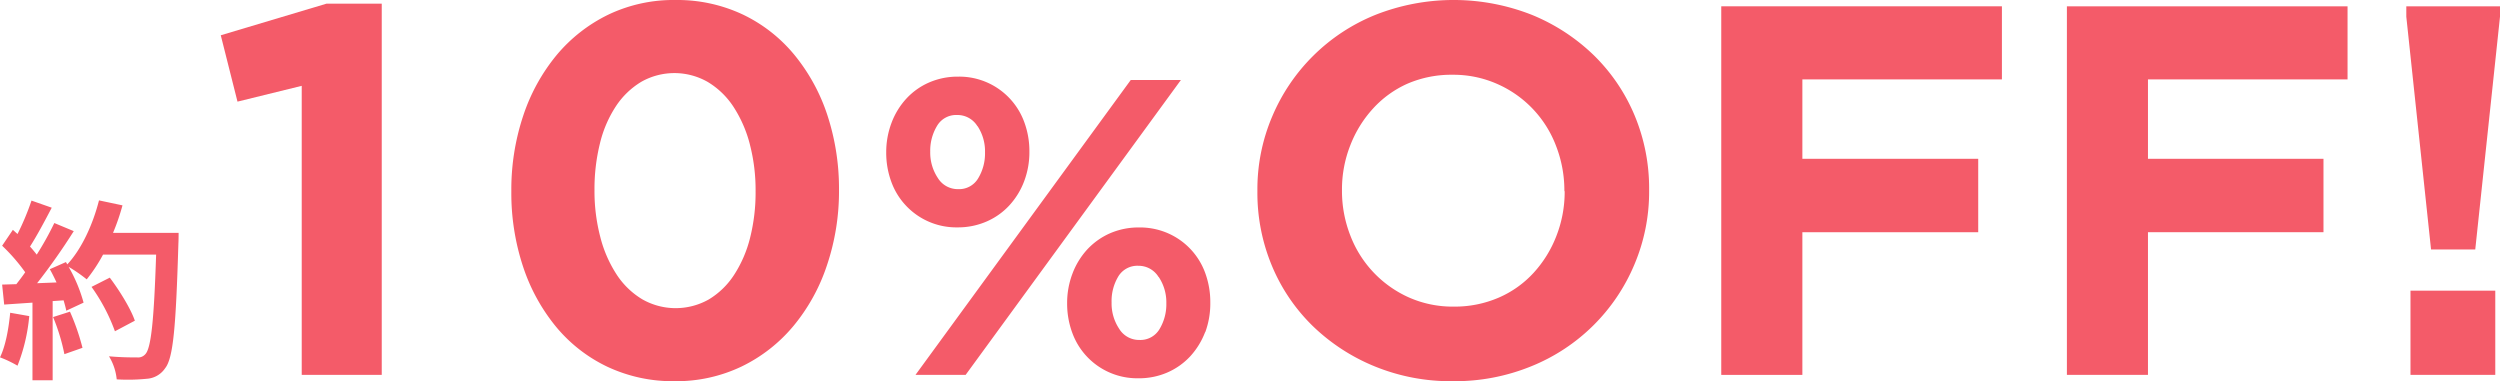
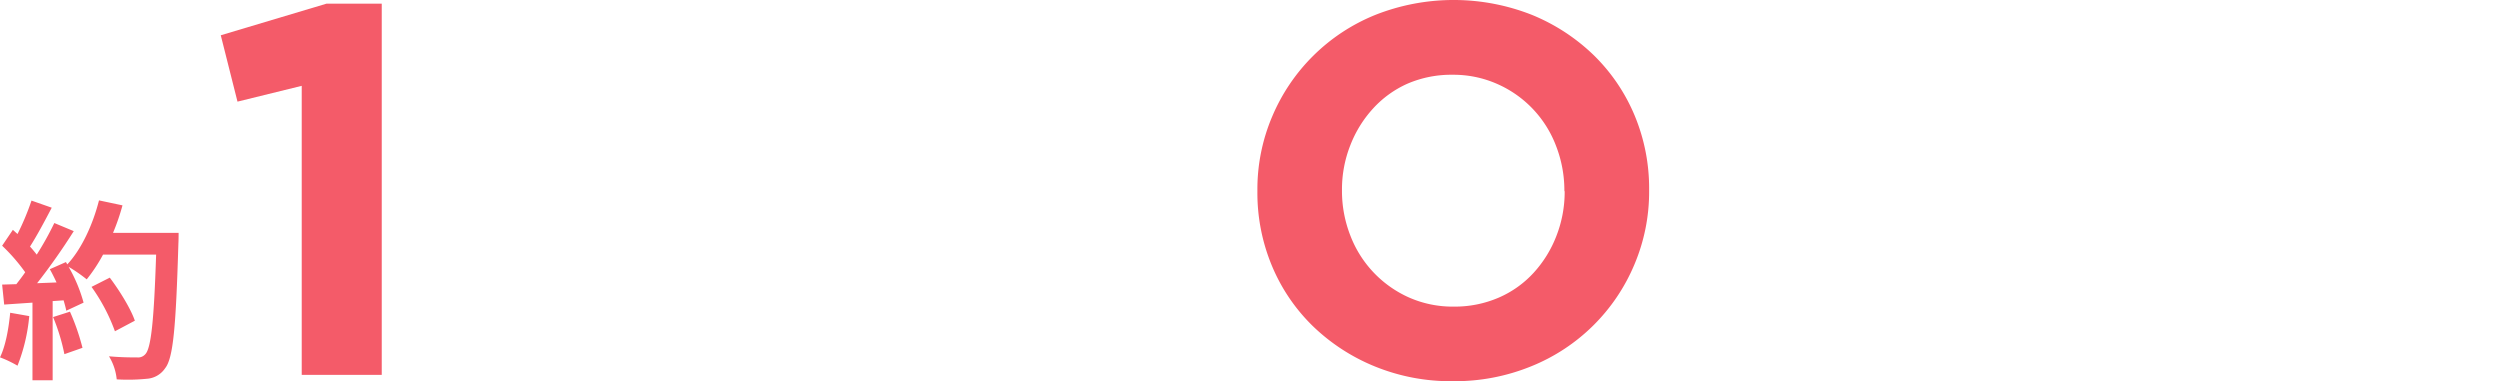
<svg xmlns="http://www.w3.org/2000/svg" viewBox="0 0 598.24 91.22">
  <g id="レイヤー_2" data-name="レイヤー 2">
    <g id="内容">
      <path d="M7,75.64A42.6,42.6,0,0,1,4.19,87.51a27.46,27.46,0,0,0-4.19-2c1.33-2.71,2.07-6.81,2.44-10.67ZM42.74,55.72s0,1.84-.05,2.53c-.6,20.15-1.24,27.42-3.17,29.86a5.72,5.72,0,0,1-4.42,2.53,44.73,44.73,0,0,1-7.17.14,13.05,13.05,0,0,0-1.85-5.52c2.9.27,5.53.27,6.77.27a2.26,2.26,0,0,0,1.93-.78c1.38-1.43,2.07-8.14,2.58-23.83H24.66a37.62,37.62,0,0,1-3.91,5.93,36.37,36.37,0,0,0-4.33-3A36.42,36.42,0,0,1,20,72.42l-4.14,1.93c-.14-.73-.37-1.56-.64-2.48l-2.62.18V91H7.77V72.42L1,72.88.51,68.1,3.91,68c.69-.88,1.43-1.84,2.12-2.85A43.76,43.76,0,0,0,.51,58.8L3.08,55l1.11,1a61.73,61.73,0,0,0,3.35-8l4.84,1.7c-1.66,3.18-3.55,6.72-5.2,9.3.59.64,1.15,1.33,1.61,1.93A72.71,72.71,0,0,0,13,53.37l4.65,1.94A149.29,149.29,0,0,1,8.88,67.77l4.65-.18c-.51-1.1-1.06-2.21-1.61-3.17l3.86-1.71.32.56c3.41-3.64,6.12-9.53,7.59-15.32l5.62,1.19a52.06,52.06,0,0,1-2.26,6.58Zm-26,18.86a53.82,53.82,0,0,1,3,8.65l-4.33,1.52a47,47,0,0,0-2.71-8.88Zm10.76,4.69A43.59,43.59,0,0,0,21.9,68.65l4.37-2.21c2.39,3.17,5,7.41,6,10.3Z" style="fill:#f45b69" />
      <path d="M78.12.88H91.35V89.71H72.2V20.54L56.83,24.32l-4-15.88Z" style="fill:#f45b69" />
-       <path d="M197.88,63.5a44.66,44.66,0,0,1-8,14.49,37.2,37.2,0,0,1-12.41,9.71,36.2,36.2,0,0,1-16.06,3.52,36.77,36.77,0,0,1-16.07-3.46A36,36,0,0,1,133,78.12a44.7,44.7,0,0,1-7.87-14.43,56,56,0,0,1-2.77-17.95,55.73,55.73,0,0,1,2.83-18,44.94,44.94,0,0,1,8-14.55,37.4,37.4,0,0,1,12.41-9.7A36.25,36.25,0,0,1,161.66,0a36.87,36.87,0,0,1,16.06,3.46,36.14,36.14,0,0,1,12.35,9.64A44.81,44.81,0,0,1,198,27.59a56.51,56.51,0,0,1,2.77,17.9A55.42,55.42,0,0,1,197.88,63.5Zm-18.45-29a30.21,30.21,0,0,0-3.91-8.94,19.13,19.13,0,0,0-6.11-5.92,16.08,16.08,0,0,0-15.94-.07,19,19,0,0,0-6.05,5.8,28.13,28.13,0,0,0-3.84,8.88,45.25,45.25,0,0,0-1.32,11.22,43.3,43.3,0,0,0,1.38,11.21,29.9,29.9,0,0,0,3.91,9,19,19,0,0,0,6.11,5.92,16.11,16.11,0,0,0,15.94.06,18.73,18.73,0,0,0,6.05-5.86,29.2,29.2,0,0,0,3.84-8.88,44.45,44.45,0,0,0,1.32-11.15A43.44,43.44,0,0,0,179.43,34.52Z" style="fill:#f45b69" />
-       <path d="M245.07,43.39a17.76,17.76,0,0,1-3.53,5.75A16.14,16.14,0,0,1,236.1,53a17.08,17.08,0,0,1-7,1.41,16.53,16.53,0,0,1-12.34-5.24,16.43,16.43,0,0,1-3.48-5.69,20,20,0,0,1-1.21-7,19.77,19.77,0,0,1,1.26-7.06,17.74,17.74,0,0,1,3.53-5.79,16.14,16.14,0,0,1,5.44-3.88,17.08,17.08,0,0,1,7-1.41,16.54,16.54,0,0,1,15.82,10.93,20,20,0,0,1,1.21,7A19.59,19.59,0,0,1,245.07,43.39Zm-14,46.32h-12l51.51-70.56h12Zm2.82-59.52a5.59,5.59,0,0,0-4.84-2.67,5.29,5.29,0,0,0-4.83,2.62,11.47,11.47,0,0,0-1.62,6.15,10.94,10.94,0,0,0,1.82,6.3,5.59,5.59,0,0,0,4.84,2.67,5.29,5.29,0,0,0,4.83-2.62,11.47,11.47,0,0,0,1.62-6.15A10.94,10.94,0,0,0,233.93,30.19Zm54.49,49.29a18.11,18.11,0,0,1-3.53,5.75,16.32,16.32,0,0,1-5.45,3.88,17,17,0,0,1-7,1.41,16.53,16.53,0,0,1-15.83-10.94,20.19,20.19,0,0,1-1.21-7,19.77,19.77,0,0,1,1.26-7.06,17.85,17.85,0,0,1,3.53-5.8,16.52,16.52,0,0,1,5.44-3.88,17.08,17.08,0,0,1,7-1.41,16.7,16.7,0,0,1,6.95,1.41,16.5,16.5,0,0,1,8.88,9.53,20.19,20.19,0,0,1,1.2,7A19.82,19.82,0,0,1,288.42,79.48Zm-11.14-13.2a5.61,5.61,0,0,0-4.84-2.68,5.31,5.31,0,0,0-4.84,2.63A11.41,11.41,0,0,0,266,72.37a10.93,10.93,0,0,0,1.81,6.3,5.57,5.57,0,0,0,4.84,2.68,5.32,5.32,0,0,0,4.84-2.63,11.5,11.5,0,0,0,1.61-6.14A10.93,10.93,0,0,0,277.28,66.28Z" style="fill:#f45b69" />
      <path d="M391.1,63.31a45,45,0,0,1-24.63,24.32,48.42,48.42,0,0,1-18.84,3.59,48,48,0,0,1-18.77-3.59,46.58,46.58,0,0,1-14.81-9.7,43.48,43.48,0,0,1-9.7-14.36,45.29,45.29,0,0,1-3.46-17.71v-.25a44.4,44.4,0,0,1,3.53-17.7A45.09,45.09,0,0,1,329.05,3.59a51,51,0,0,1,37.61,0,46.59,46.59,0,0,1,14.8,9.7,43.66,43.66,0,0,1,9.71,14.37,45.24,45.24,0,0,1,3.46,17.7v.25A44.57,44.57,0,0,1,391.1,63.31Zm-16.75-17.7a29.43,29.43,0,0,0-2-10.71,26.36,26.36,0,0,0-14.05-14.8,25.82,25.82,0,0,0-10.71-2.21A26.48,26.48,0,0,0,336.86,20,24.74,24.74,0,0,0,328.54,26a27.91,27.91,0,0,0-5.41,8.75,28.75,28.75,0,0,0-2,10.65v.25a29.22,29.22,0,0,0,2,10.71,26.61,26.61,0,0,0,14,14.81,25.78,25.78,0,0,0,10.78,2.2,26.5,26.5,0,0,0,10.71-2.14A24.53,24.53,0,0,0,367,65.27a27.87,27.87,0,0,0,5.42-8.76,29,29,0,0,0,2-10.65Z" style="fill:#f45b69" />
-       <path d="M431.3,19v19h42.08V55.57H431.3V89.71H411.89V1.51h67.16V19Z" style="fill:#f45b69" />
-       <path d="M514,19v19H556V55.57H514V89.71h-19.4V1.51h67.16V19Z" style="fill:#f45b69" />
-       <path d="M598.24,1.51V4l-5.92,55.69H581.74L575.82,4V1.51Zm-21.42,88.2V69.55h20.29V89.71Z" style="fill:#f45b69" />
    </g>
  </g>
</svg>